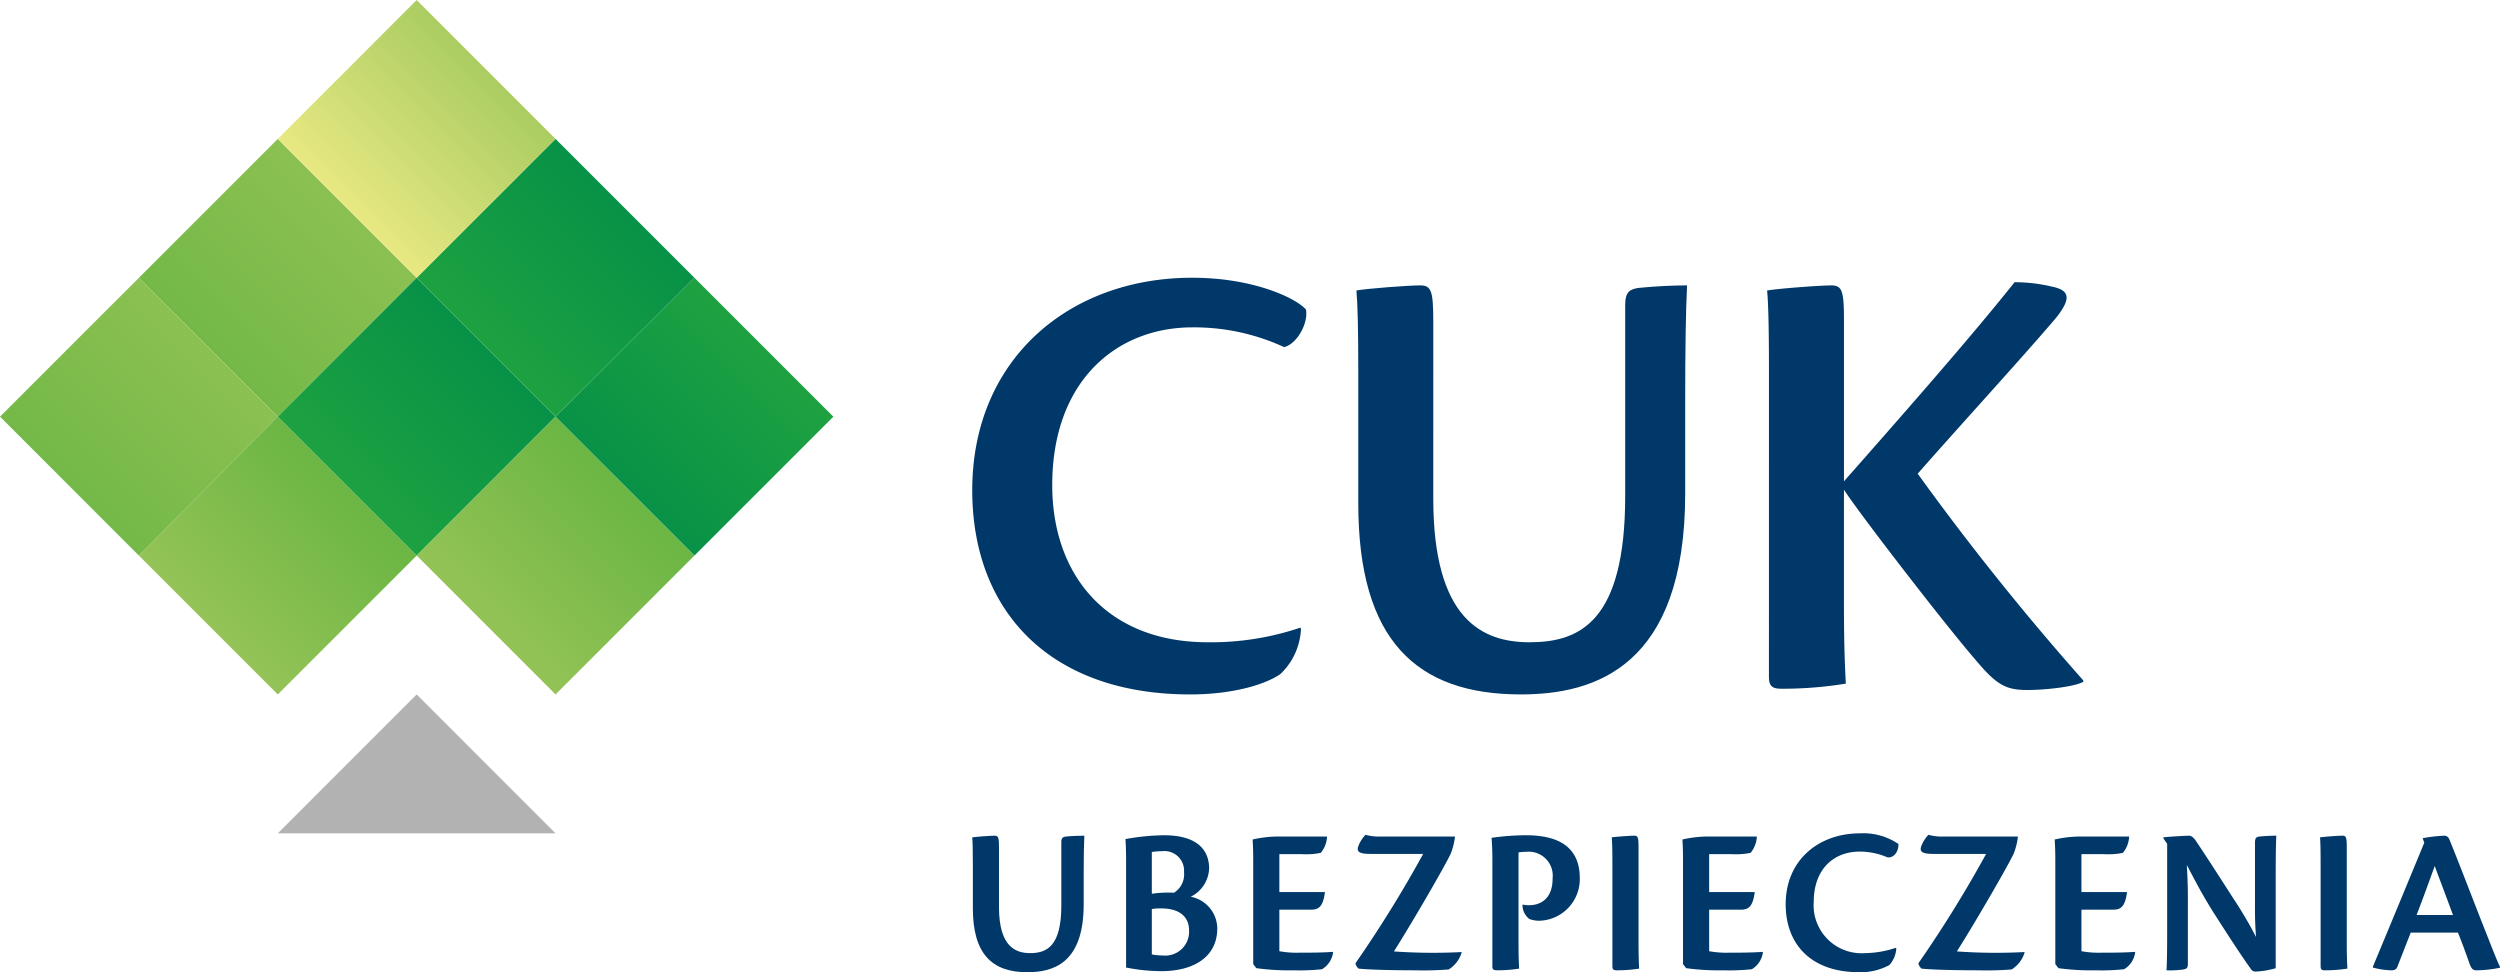
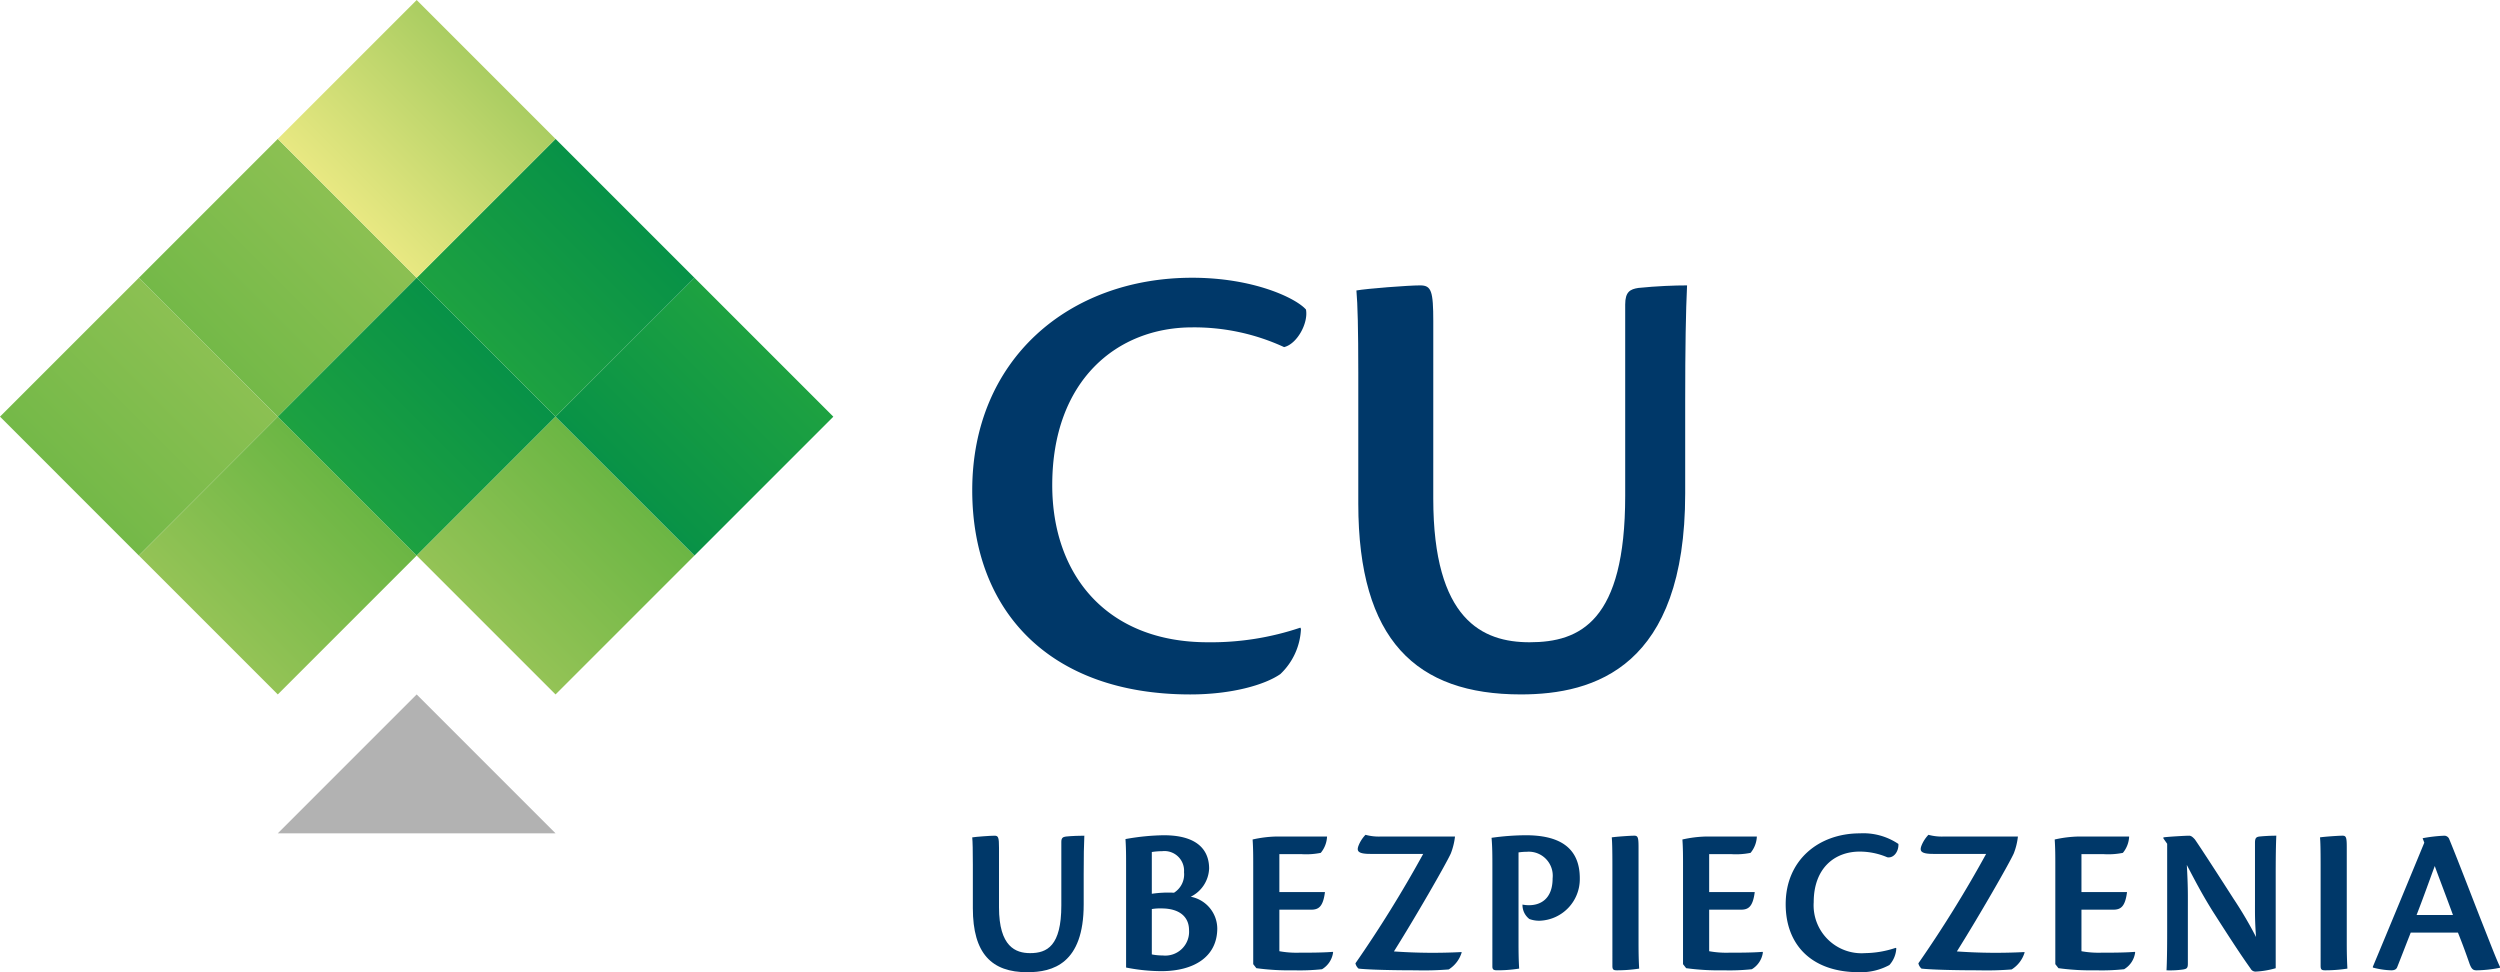
<svg xmlns="http://www.w3.org/2000/svg" xmlns:xlink="http://www.w3.org/1999/xlink" id="Layer_1" data-name="Layer 1" viewBox="0 0 255.117 99.211">
  <defs>
    <style>.cls-1{fill:#b2b2b2;}.cls-2{fill:url(#linear-gradient);}.cls-3{fill:url(#linear-gradient-2);}.cls-4{fill:url(#linear-gradient-3);}.cls-5{fill:url(#linear-gradient-4);}.cls-6{fill:url(#linear-gradient-5);}.cls-7{fill:url(#linear-gradient-6);}.cls-8{fill:url(#linear-gradient-7);}.cls-9{fill:url(#linear-gradient-8);}.cls-10{fill:#003869;}</style>
    <linearGradient id="linear-gradient" x1="-11.539" y1="149.123" x2="13.186" y2="124.397" gradientTransform="translate(138.416 39.223) rotate(44.992)" gradientUnits="userSpaceOnUse">
      <stop offset="0" stop-color="#6bb644" />
      <stop offset="1" stop-color="#94c356" />
    </linearGradient>
    <linearGradient id="linear-gradient-2" x1="-621.879" y1="157.783" x2="-607.705" y2="143.609" gradientTransform="translate(597.977 478.86) rotate(45)" gradientUnits="userSpaceOnUse">
      <stop offset="0" stop-color="#94c356" />
      <stop offset="1" stop-color="#6bb644" />
    </linearGradient>
    <linearGradient id="linear-gradient-3" x1="2.635" y1="134.949" x2="27.359" y2="110.225" gradientTransform="translate(132.567 25.068) rotate(45.004)" xlink:href="#linear-gradient" />
    <linearGradient id="linear-gradient-4" x1="16.807" y1="149.123" x2="41.533" y2="124.398" gradientTransform="translate(146.733 19.192) rotate(45)" gradientUnits="userSpaceOnUse">
      <stop offset="0" stop-color="#25a73f" />
      <stop offset="1" stop-color="#008c49" />
    </linearGradient>
    <linearGradient id="linear-gradient-5" x1="-593.534" y1="157.782" x2="-579.361" y2="143.61" gradientTransform="translate(606.3 458.782) rotate(44.996)" xlink:href="#linear-gradient-2" />
    <linearGradient id="linear-gradient-6" x1="45.153" y1="149.123" x2="69.878" y2="124.398" gradientTransform="translate(155.036 -0.851) rotate(45)" gradientUnits="userSpaceOnUse">
      <stop offset="0" stop-color="#008c49" />
      <stop offset="1" stop-color="#25a73f" />
    </linearGradient>
    <linearGradient id="linear-gradient-7" x1="30.979" y1="134.95" x2="55.705" y2="110.224" gradientTransform="translate(140.862 5.02) rotate(45)" xlink:href="#linear-gradient-4" />
    <linearGradient id="linear-gradient-8" x1="16.807" y1="120.778" x2="41.533" y2="96.052" gradientTransform="translate(126.676 10.882) rotate(44.992)" gradientUnits="userSpaceOnUse">
      <stop offset="0.2" stop-color="#eae983" />
      <stop offset="1" stop-color="#94c356" />
    </linearGradient>
  </defs>
  <polygon class="cls-1" points="56.693 85.039 28.348 85.039 42.521 70.865 56.693 85.039" />
  <rect class="cls-2" x="32.498" y="126.5" width="20.044" height="20.044" transform="translate(-112.42 -23.968) rotate(-44.992)" />
  <rect class="cls-3" x="46.673" y="140.674" width="20.043" height="20.043" transform="translate(-118.3 -9.777) rotate(-45)" />
  <rect class="cls-4" x="46.673" y="112.328" width="20.043" height="20.043" transform="translate(-98.259 -18.07) rotate(-45.004)" />
  <rect class="cls-5" x="60.845" y="126.501" width="20.044" height="20.044" transform="translate(-104.127 -3.905) rotate(-45)" />
  <rect class="cls-6" x="75.017" y="140.674" width="20.043" height="20.043" transform="translate(-109.995 10.255) rotate(-44.996)" />
  <rect class="cls-7" x="89.191" y="126.501" width="20.044" height="20.044" transform="translate(-95.825 16.138) rotate(-45)" />
  <rect class="cls-8" x="75.018" y="112.328" width="20.043" height="20.043" transform="translate(-89.954 1.964) rotate(-45)" />
  <rect class="cls-9" x="60.845" y="98.156" width="20.043" height="20.043" transform="translate(-84.08 -12.225) rotate(-44.992)" />
  <path class="cls-10" d="M161.107,158.183a6.756,6.756,0,0,1-2.103,4.607c-1.594,1.105-4.975,2.078-9.185,2.078-14.414,0-22.258-8.57-22.258-20.841,0-13.306,9.822-21.681,22.449-21.681,6.25,0,10.588,2.078,11.607,3.246.256,1.365-.891,3.506-2.232,3.832a21.902,21.902,0,0,0-9.375-2.014c-7.652,0-14.285,5.389-14.285,16.099,0,9.154,5.547,16.035,15.881,16.035a28.468,28.468,0,0,0,9.439-1.492Z" transform="translate(-28.347 -94.003)" />
  <path class="cls-10" d="M174.607,144.873c0,12.402,5.041,14.671,9.826,14.671,5.166,0,9.76-2.141,9.76-14.931v-19.538c0-1.299.51-1.559,1.338-1.688,1.914-.195,3.699-.26,4.975-.26-.127,2.598-.191,6.424-.191,11.812v9.415c0,17.72-9.248,20.513-16.773,20.513-10.654,0-16.586-5.519-16.586-19.475v-13.372c0-4.351-.065-7.014-.191-8.375,1.084-.195,5.293-.519,6.504-.519,1.148,0,1.34.584,1.34,3.699Z" transform="translate(-28.347 -94.003)" />
-   <path class="cls-10" d="M208.863,131.889c0-4.348-.062-7.01-.191-8.242,1.148-.195,5.295-.519,6.57-.519,1.084,0,1.275.584,1.275,3.506v16.485c4.976-5.646,12.883-14.604,17.41-20.317a16.5,16.5,0,0,1,3.83.453c1.914.393,1.848,1.301.51,3.055-3.062,3.635-9.951,11.164-14.225,16.032a268.6,268.6,0,0,0,16.902,21.099v.129c-.701.455-3.57.844-5.74.844s-3.125-.518-5.293-3.115c-3.254-3.766-12.246-15.449-13.395-17.335v11.818c0,4.545.129,6.686.191,7.984a40.148,40.148,0,0,1-6.506.52c-.955,0-1.34-.195-1.34-1.232Z" transform="translate(-28.347 -94.003)" />
  <path class="cls-10" d="M130.292,186.597c0,4.021,1.705,4.67,3.178,4.67,1.728,0,3.182-.734,3.182-4.865v-6.492c0-.41.17-.498.469-.541.619-.064,1.451-.086,1.879-.086-.045.865-.066,2.143-.066,3.938v3.072c0,6.059-3.158,6.922-5.762,6.922-3.606,0-5.549-1.881-5.549-6.533v-4.434c0-1.451-.019-2.338-.062-2.793.385-.065,1.855-.172,2.283-.172.385,0,.449.193.449,1.254Z" transform="translate(-28.347 -94.003)" />
  <path class="cls-10" d="M143.261,182.376c0-1.147,0-1.775-.062-2.748a23.496,23.496,0,0,1,3.904-.391c4.014,0,4.631,2.057,4.631,3.398a3.356,3.356,0,0,1-1.877,2.877,3.329,3.329,0,0,1,2.709,3.225c0,2.898-2.369,4.369-5.719,4.369a18.643,18.643,0,0,1-3.586-.369Zm2.625,2.834a11.393,11.393,0,0,1,2.264-.107,2.208,2.208,0,0,0,1.023-2.1,2.004,2.004,0,0,0-2.219-2.141,7.178,7.178,0,0,0-1.068.086Zm0,6.188a5.564,5.564,0,0,0,1.111.107,2.43,2.43,0,0,0,2.688-2.572c0-1.428-1.045-2.228-2.816-2.228a5.05,5.05,0,0,0-.982.064Z" transform="translate(-28.347 -94.003)" />
  <path class="cls-10" d="M156.234,182.398c0-1.039,0-1.818-.062-2.727a12.04,12.04,0,0,1,2.41-.303h5.186a2.791,2.791,0,0,1-.641,1.666,7.539,7.539,0,0,1-2.006.129H158.902v3.875h4.652c-.191,1.514-.662,1.795-1.408,1.795H158.902v4.238a9.781,9.781,0,0,0,1.984.152c.875,0,2.432,0,3.457-.086l.043.043a2.362,2.362,0,0,1-1.131,1.73,21.56,21.56,0,0,1-2.902.109,24.238,24.238,0,0,1-3.799-.217l-.32-.41Z" transform="translate(-28.347 -94.003)" />
  <path class="cls-10" d="M177.505,191.202a3.102,3.102,0,0,1-1.322,1.73,32.204,32.204,0,0,1-3.371.088c-2.498,0-4.867-.065-5.826-.174a.968.968,0,0,1-.32-.541,125.014,125.014,0,0,0,6.914-11.164h-5.4c-1.279,0-1.387-.303-1.215-.801a3.372,3.372,0,0,1,.727-1.147,5.157,5.157,0,0,0,1.6.174h7.533a6.885,6.885,0,0,1-.428,1.732c-.49,1.08-3.562,6.424-5.803,9.994a56.322,56.322,0,0,0,6.893.065Z" transform="translate(-28.347 -94.003)" />
  <path class="cls-10" d="M180.64,182.419c0-1.039,0-1.926-.084-2.92a25.618,25.618,0,0,1,3.498-.262c3.244,0,5.506,1.125,5.506,4.394a4.248,4.248,0,0,1-4.055,4.328,2.839,2.839,0,0,1-1.09-.174,1.797,1.797,0,0,1-.703-1.473,3.241,3.241,0,0,0,.684.064c1.066,0,2.391-.562,2.391-2.746a2.45,2.45,0,0,0-2.627-2.707,6.149,6.149,0,0,0-.852.066v9.281c0,1.516.041,2.141.064,2.574a13.675,13.675,0,0,1-2.264.174c-.32,0-.469-.065-.469-.391Z" transform="translate(-28.347 -94.003)" />
  <path class="cls-10" d="M192.886,182.202c0-1.449-.021-2.336-.064-2.748.385-.065,1.857-.172,2.305-.172.363,0,.428.193.428,1.168v9.734c0,1.516.041,2.229.064,2.662a14.739,14.739,0,0,1-2.285.174c-.318,0-.447-.065-.447-.434Z" transform="translate(-28.347 -94.003)" />
  <path class="cls-10" d="M200.095,182.398c0-1.039,0-1.818-.064-2.727a12.08,12.08,0,0,1,2.412-.303h5.185a2.791,2.791,0,0,1-.641,1.666,7.53,7.53,0,0,1-2.006.129h-2.219v3.875h4.65c-.191,1.514-.66,1.795-1.408,1.795h-3.242v4.238a9.78,9.78,0,0,0,1.984.152c.875,0,2.434,0,3.457-.086l.043.043a2.357,2.357,0,0,1-1.131,1.73,21.537,21.537,0,0,1-2.902.109,24.238,24.238,0,0,1-3.799-.217l-.32-.41Z" transform="translate(-28.347 -94.003)" />
  <path class="cls-10" d="M221.859,190.769a2.74,2.74,0,0,1-.705,1.711,6.095,6.095,0,0,1-3.094.734c-4.867,0-7.49-2.812-7.49-6.943,0-4.481,3.35-7.227,7.574-7.227a6.391,6.391,0,0,1,3.93,1.082c.041.736-.451,1.471-1.133,1.361a7.187,7.187,0,0,0-2.816-.582c-2.582,0-4.695,1.709-4.695,5.17a4.892,4.892,0,0,0,5.25,5.191,10.114,10.114,0,0,0,3.115-.539Z" transform="translate(-28.347 -94.003)" />
  <path class="cls-10" d="M234.951,191.202a3.085,3.085,0,0,1-1.322,1.73,32.202,32.202,0,0,1-3.371.088c-2.498,0-4.865-.065-5.826-.174a.991.991,0,0,1-.32-.541,124.546,124.546,0,0,0,6.914-11.164h-5.398c-1.279,0-1.387-.303-1.217-.801a3.429,3.429,0,0,1,.727-1.147,5.173,5.173,0,0,0,1.6.174h7.531a6.71,6.71,0,0,1-.426,1.732c-.49,1.08-3.562,6.424-5.803,9.994a56.295,56.295,0,0,0,6.891.065Z" transform="translate(-28.347 -94.003)" />
  <path class="cls-10" d="M238.085,182.398c0-1.039,0-1.818-.062-2.727a12.062,12.062,0,0,1,2.412-.303h5.184a2.792,2.792,0,0,1-.639,1.666,7.556,7.556,0,0,1-2.008.129h-2.219v3.875h4.65c-.191,1.514-.66,1.795-1.408,1.795h-3.242v4.238a9.768,9.768,0,0,0,1.984.152c.875,0,2.434,0,3.457-.086l.041.043a2.345,2.345,0,0,1-1.129,1.73,21.535,21.535,0,0,1-2.902.109,24.277,24.277,0,0,1-3.799-.217l-.32-.41Z" transform="translate(-28.347 -94.003)" />
  <path class="cls-10" d="M249.115,179.562v-.107c.406-.065,2.24-.172,2.625-.172.213,0,.383.15.596.389.684.996,2.436,3.701,3.971,6.101a39.73,39.73,0,0,1,2.262,3.85c-.127-1.662-.108-2.508-.108-3.59v-6.037c0-.496.15-.584.449-.627.662-.064,1.236-.086,1.728-.086-.043.93-.062,2.186-.062,3.981v9.541a8.878,8.878,0,0,1-2.029.346.568.568,0,0,1-.533-.303c-1.109-1.557-2.197-3.246-3.885-5.883-1.129-1.818-1.748-3.029-2.625-4.695.131,2.186.107,3.311.107,4.412v5.67c0,.453-.127.517-.469.582a9.574,9.574,0,0,1-1.709.088c.045-.865.066-2.121.066-3.936v-8.98Z" transform="translate(-28.347 -94.003)" />
  <path class="cls-10" d="M265.158,182.202c0-1.449-.019-2.336-.062-2.748.383-.065,1.857-.172,2.305-.172.363,0,.426.193.426,1.168v9.734c0,1.516.045,2.229.064,2.662a14.715,14.715,0,0,1-2.283.174c-.32,0-.449-.065-.449-.434Z" transform="translate(-28.347 -94.003)" />
  <path class="cls-10" d="M274.355,189.171c-.494,1.252-1.111,2.853-1.389,3.547-.086.193-.256.303-.598.303a8.004,8.004,0,0,1-1.879-.283v-.084c1.111-2.643,4.439-10.69,5.25-12.658l-.17-.455a14.916,14.916,0,0,1,2.24-.258.551.551,0,0,1,.49.389c.981,2.381,2.603,6.643,3.35,8.525.875,2.205,1.389,3.568,1.814,4.476v.086a12.741,12.741,0,0,1-2.389.262c-.344,0-.512-.109-.725-.693-.385-1.103-.684-1.926-1.176-3.156Zm4.309-1.797c-.983-2.684-1.621-4.305-1.855-4.998-.533,1.428-1.131,3.137-1.857,4.998Z" transform="translate(-28.347 -94.003)" />
</svg>